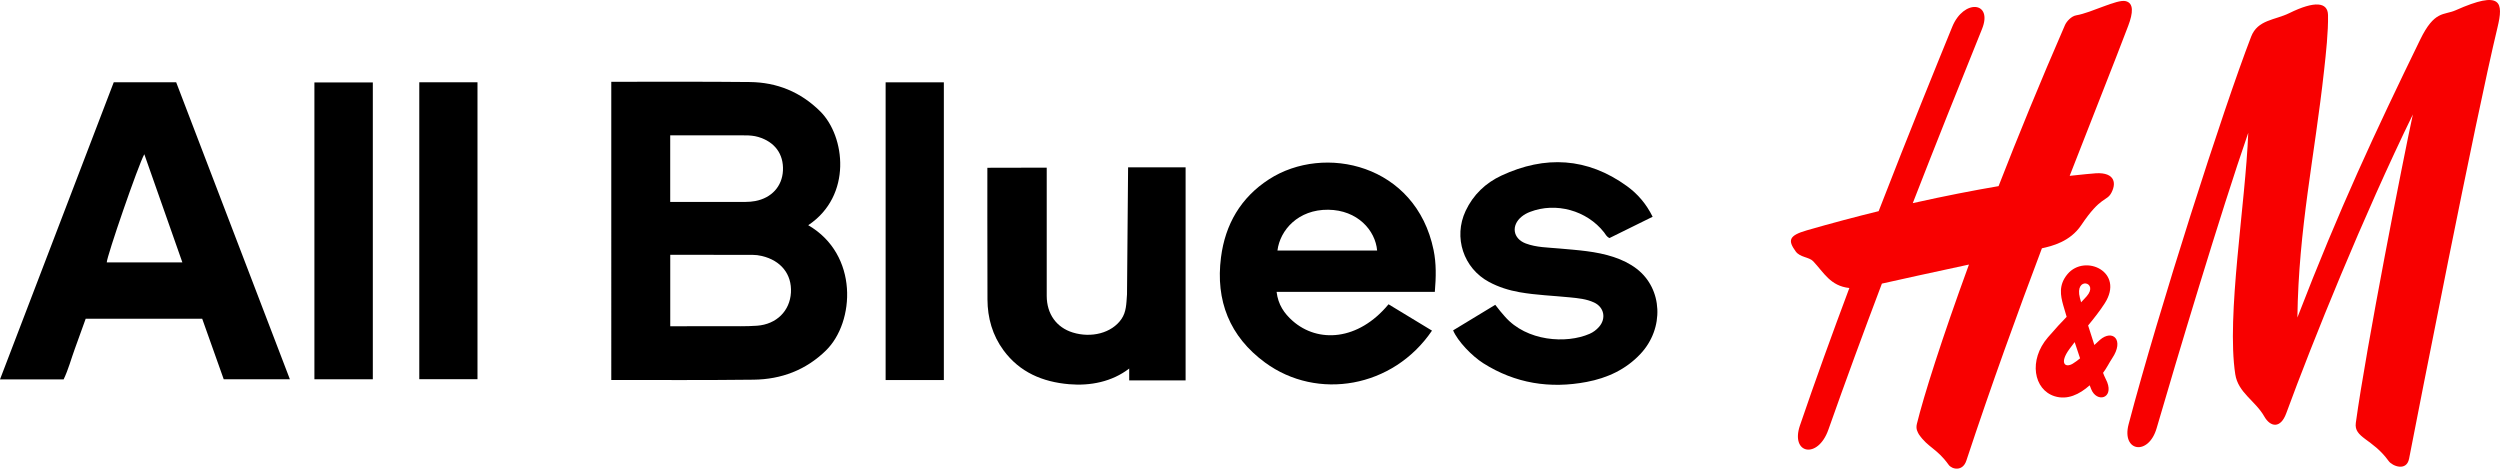
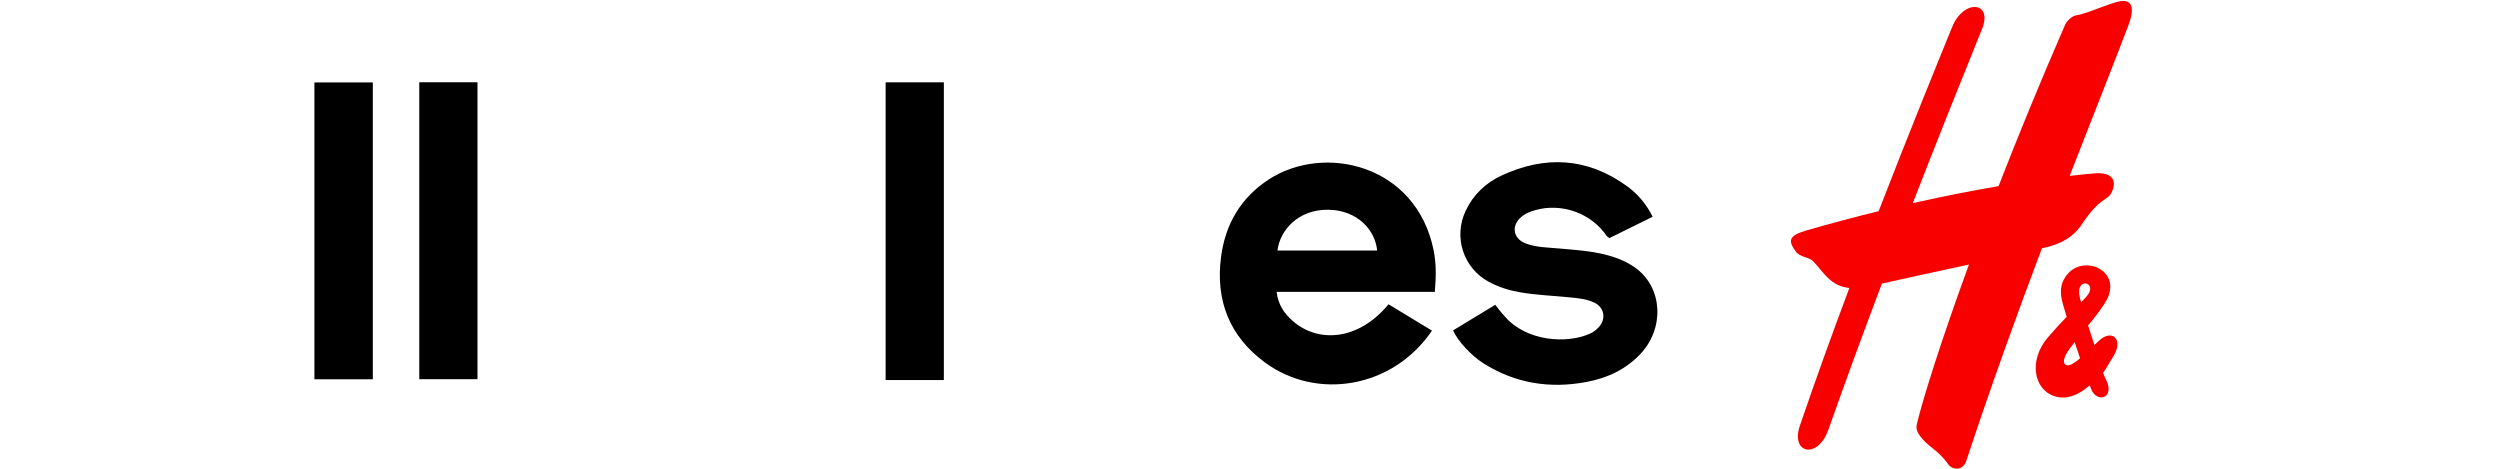
<svg xmlns="http://www.w3.org/2000/svg" id="Layer_1" width="1277.689" height="239.513" viewBox="0 0 1277.689 239.513">
  <defs>
    <style>.cls-1{fill:#f80000;}</style>
  </defs>
  <g>
-     <path d="m312.41,41.803c22.373-.024,48.388-.109,70.759.123,13.922.144,26.026,5.06,36.05,15.019,12.783,12.701,16.438,43.1-6.155,58.154h0c25.884,15.005,23.841,49.548,9.067,64.009-10.266,10.048-22.833,14.767-36.95,14.938-23.37.283-49.397.162-72.77.151V41.803Zm30.137,124.938s19.761-.004,27.507-.034c5.62-.022,11.261.167,16.856-.24,9.972-.726,16.791-7.594,17.318-16.943.528-9.353-5.092-16.391-14.863-18.696-1.597-.377-3.19-.576-4.82-.576-12.869 0-29.13-.044-41.998-.024v36.514Zm-.018-63.528c11.615.012,26.988.011,38.603-.025,1.616-.005,3.255-.138,4.842-.435,8.375-1.564,13.775-7.533,14.172-15.559.418-8.459-4.189-14.713-12.615-17.196-2.187-.644-4.41-.813-6.666-.812-11.365.004-26.971-.04-38.336-.015v34.042Z" />
-     <path d="m43.794,162.888c-1.86,5.163-3.69,10.313-5.57,15.444-1.882,5.135-3.261,10.462-5.71,15.571H0c19.461-50.834,38.792-101.329,58.139-151.867h31.896c19.331,50.49,38.638,100.916,58.119,151.798h-33.815c-3.615-10.168-7.277-20.467-11.002-30.945h-59.543Zm49.414-28.765c-6.519-18.526-12.868-36.572-19.457-55.298-2.994,5.217-19.259,52.444-19.189,55.298h38.646Z" />
    <path d="m731.855,168.982c-19.843,29.277-58.616,35.889-85.292,16.323-18.137-13.303-25.385-31.633-22.54-53.791,2.162-16.843,10.059-30.497,24.492-39.847,28.281-18.32,75.15-7.716,84.151,36.104,1.421,6.917,1.269,13.864.64,21.39h-80.867c.752,6.541,3.927,11.065,8.186,14.824,12.925,11.408,33.519,10.25,49.025-8.473l22.205,13.47Zm-28.035-40.934c-.895-10.315-10.006-20.704-25.024-20.856-15.25-.154-24.606,10.313-25.923,20.856h50.947Z" />
-     <path d="m534.954,85.68v65.539c.015,9.242,4.969,16.138,13.308,18.716,9.419,2.912,19.898.357,24.881-6.882,2.525-3.668,2.488-7.826,2.843-12.636l.554-64.902h29.39v108.912h-28.822v-6.08h0c-8.806,6.79-19.9,8.944-30.717,8.015-13.531-1.163-25.228-6.066-33.518-17.325-5.671-7.702-8.163-16.545-8.206-26.02-.095-21.247-.053-67.272-.053-67.272" />
    <path d="m844.62,110.781c-7.572,3.736-14.907,7.354-22.049,10.878-1.558-.711-2.023-1.952-2.78-2.915-8.814-11.208-24.586-15.569-37.858-10.447-1.526.589-2.95,1.353-4.223,2.386-5.537,4.495-4.551,11.277,2.096,13.759,5.459,2.038,11.275,2.023,16.983,2.544,9.447.862,18.944,1.376,28.044,4.416,4.174,1.395,8.118,3.278,11.614,5.959,13.326,10.222,14.235,30.422,1.932,43.534-7.465,7.955-16.929,12.293-27.458,14.297-18.792,3.577-36.512.776-52.837-9.543-5.712-3.61-13.085-11.203-15.435-16.806,7.018-4.278,14.336-8.669,21.539-13.06,1.873,2.506,3.343,4.21,4.982,6.076,11.077,12.609,31.305,13.954,43.229,8.757,1.847-.805,3.451-2.008,4.798-3.528,3.783-4.267,2.671-10.051-2.474-12.469-3.91-1.837-8.167-2.217-12.393-2.641-8.571-.86-17.2-1.14-25.707-2.635-5.451-.958-10.673-2.598-15.561-5.207-13.147-7.017-18.361-22.856-12.021-36.355,3.892-8.287,10.259-14.304,18.342-18.061,22.268-10.352,43.848-9.239,64.069,5.38,5.481,3.962,9.886,9.049,13.166,15.681Z" />
    <path d="m214.287,42.05h29.746v151.744h-29.746V42.05Z" />
    <path d="m160.688,193.837V42.134h29.853v151.703h-29.853Z" />
    <path d="m452.621,42.075h29.757v152.157h-29.757V42.075Z" />
  </g>
  <g>
-     <path class="cls-1" d="m1169.965,6.731c13.154-6.484,19.682-5.622,19.826.928.185,8.523-1.077,19.822-1.976,28.029-4.885,44.508-13.053,80.881-13.675,126.59,21.499-55.657,39.535-94.339,62.742-141.992,7.378-15.159,12.08-12.34,18.133-15.036,23.597-10.499,24.482-4.048,21.397,8.771-11.451,47.575-40.706,197.326-45.185,220.384-1.301,6.67-8.542,3.844-10.431,1.234-8.397-11.612-17.858-11.793-16.795-19.518,5.263-38.443,24.212-134.898,29.151-157.628-25.202,51.636-51.318,116.18-64.725,152.78-2.848,7.771-8.024,7.2-11.248,1.513-4.537-7.986-13.34-12.065-14.79-21.501-4.607-30.012,5.261-87.214,6.636-123.404-14.023,40.423-37.005,117.204-46.821,150.958-4.171,14.35-18.012,12.007-14.332-1.976,15.328-58.195,48.335-161.119,62.629-198.131,3.359-8.697,12.156-8.398,19.465-12" />
    <path class="cls-1" d="m1086.384.579c-4.455-1.075-17.352,5.896-25.279,7.253-2.518.431-4.932,3.118-5.761,5.017-12.697,29.159-24.065,56.954-33.923,82.279-12.607,2.154-27.361,4.986-43.848,8.692,11.788-30.311,23.733-60.202,35.383-88.975,5.732-14.156-9.359-15.494-15.212-1.14-7.595,18.624-21.843,53.527-37.609,94.216-11.59,2.841-23.862,6.087-36.71,9.797-9.33,2.691-9.733,5.178-5.694,10.774,2.248,3.115,6.834,2.803,8.937,5.024,5.451,5.752,8.747,12.636,18.494,13.677-8.706,23.241-17.39,47.205-25.258,70.279-4.94,14.484,9.135,17.448,14.542,2.12,8.716-24.706,17.913-49.713,27.347-74.647,7.86-1.827,26.898-5.925,44.493-9.74-13.966,38.238-23.152,67.284-26.609,81.421-.665,2.718.441,4.226,1.007,5.337,4.704,6.853,9.178,7.133,15.243,15.607,1.653,2.311,7.144,3.557,9.024-2.13,12.92-39.053,26.217-75.696,38.624-108.544,5.149-1.128,14.424-3.364,20.104-11.834,10.079-15.026,12.99-11.978,15.407-16.549,3.031-5.733,1.027-11.121-9.747-9.79,0,0-4.07.292-11.574,1.147,11.935-30.735,22.376-56.8,29.903-76.638,2.549-6.725,2.889-11.648-1.284-12.653" />
    <path class="cls-1" d="m1059.387,185.832c-3.923,2.4-7.048-.178-1.769-7.426.885-1.217,1.788-2.398,2.696-3.564.896,2.74,1.829,5.549,2.761,8.299-1.217,1.012-2.451,1.935-3.689,2.692m7.022-34.359c-.973,1.101-1.894,2.087-2.803,3.029-.234-.824-.441-1.573-.607-2.209-2.973-11.287,9.944-8.197,3.409-.819m6.802,22.238c-.913.793-1.86,1.679-2.829,2.612-1.094-3.352-2.185-6.761-3.195-9.978,3.051-3.725,5.974-7.402,8.475-11.294,10.381-16.162-10.142-25.477-18.988-14.981-4.718,5.598-3.542,11.092-2.241,15.805.402,1.465,1.02,3.554,1.783,6.046-2.53,2.591-5.554,5.829-9.576,10.501-10.021,11.643-7.289,26.754,3.443,30.094,6.523,2.027,12.629-.916,17.908-5.593.263.684.518,1.34.761,1.954,2.8,7.024,11.486,4.899,8.178-3.581-.574-1.472-1.294-2.455-2.103-4.759,1.706-2.161,3.26-5.352,4.633-7.393,6.398-9.479.219-15.039-6.25-9.434" />
  </g>
</svg>